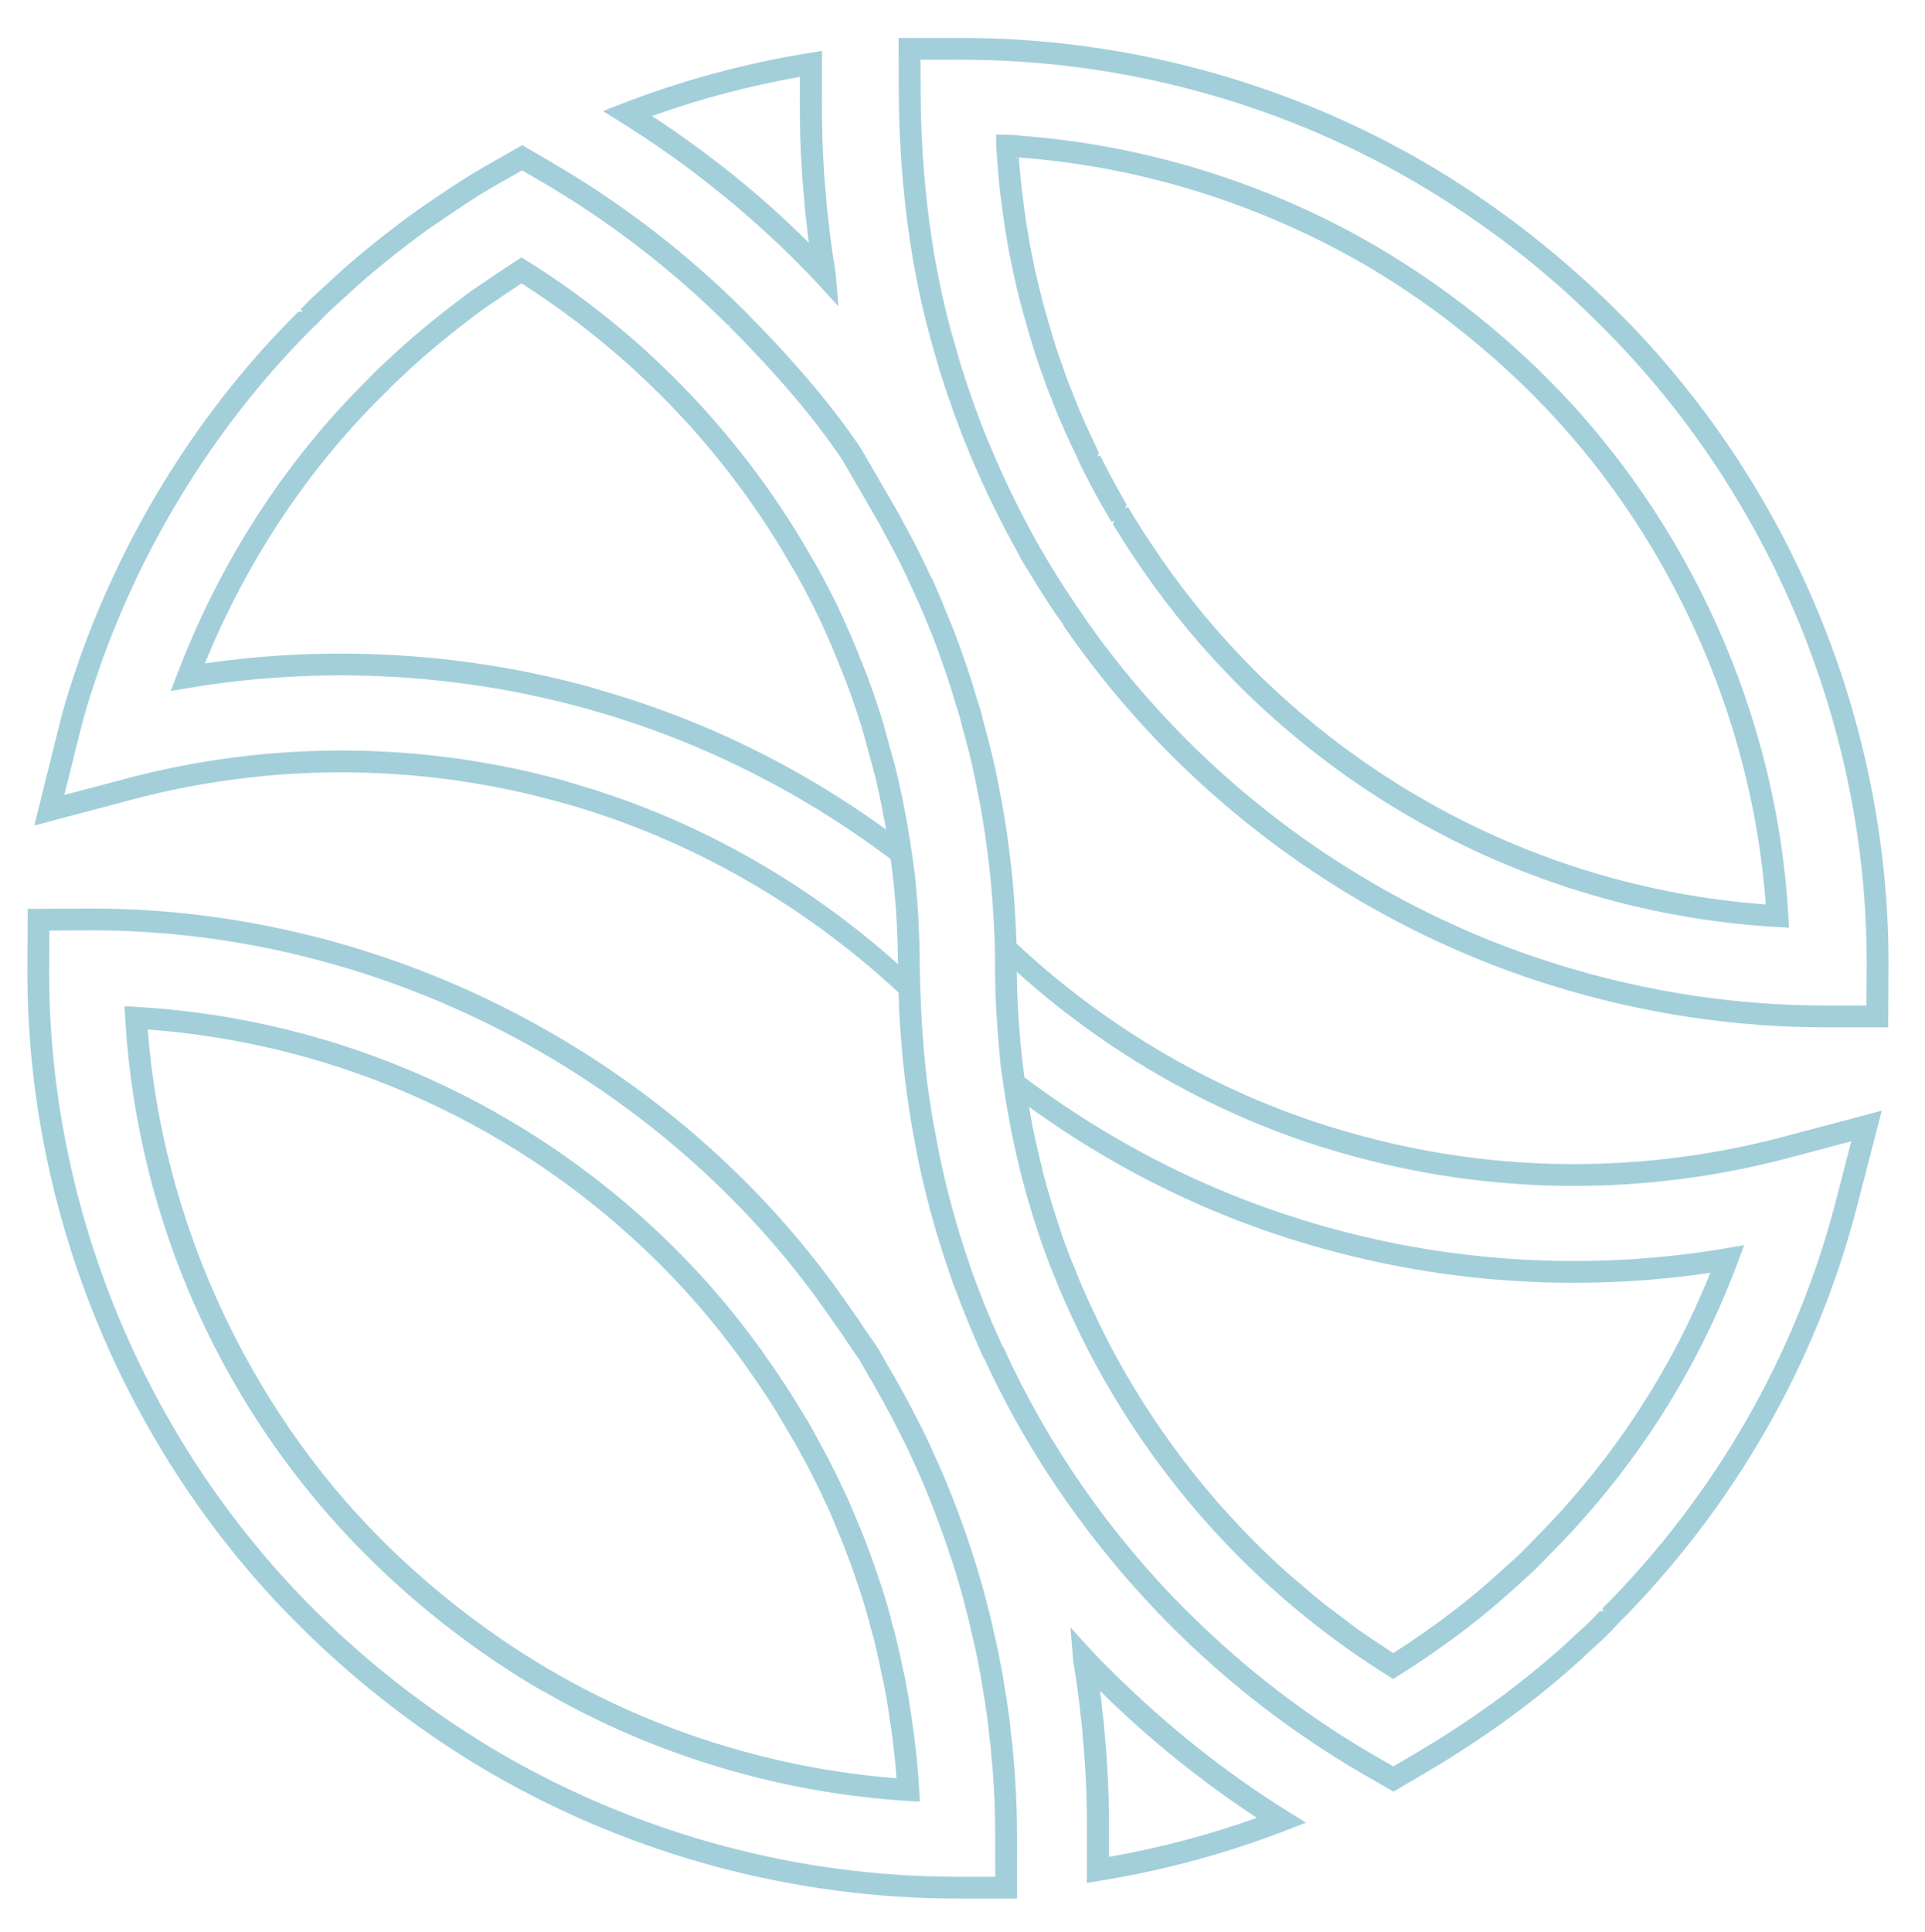
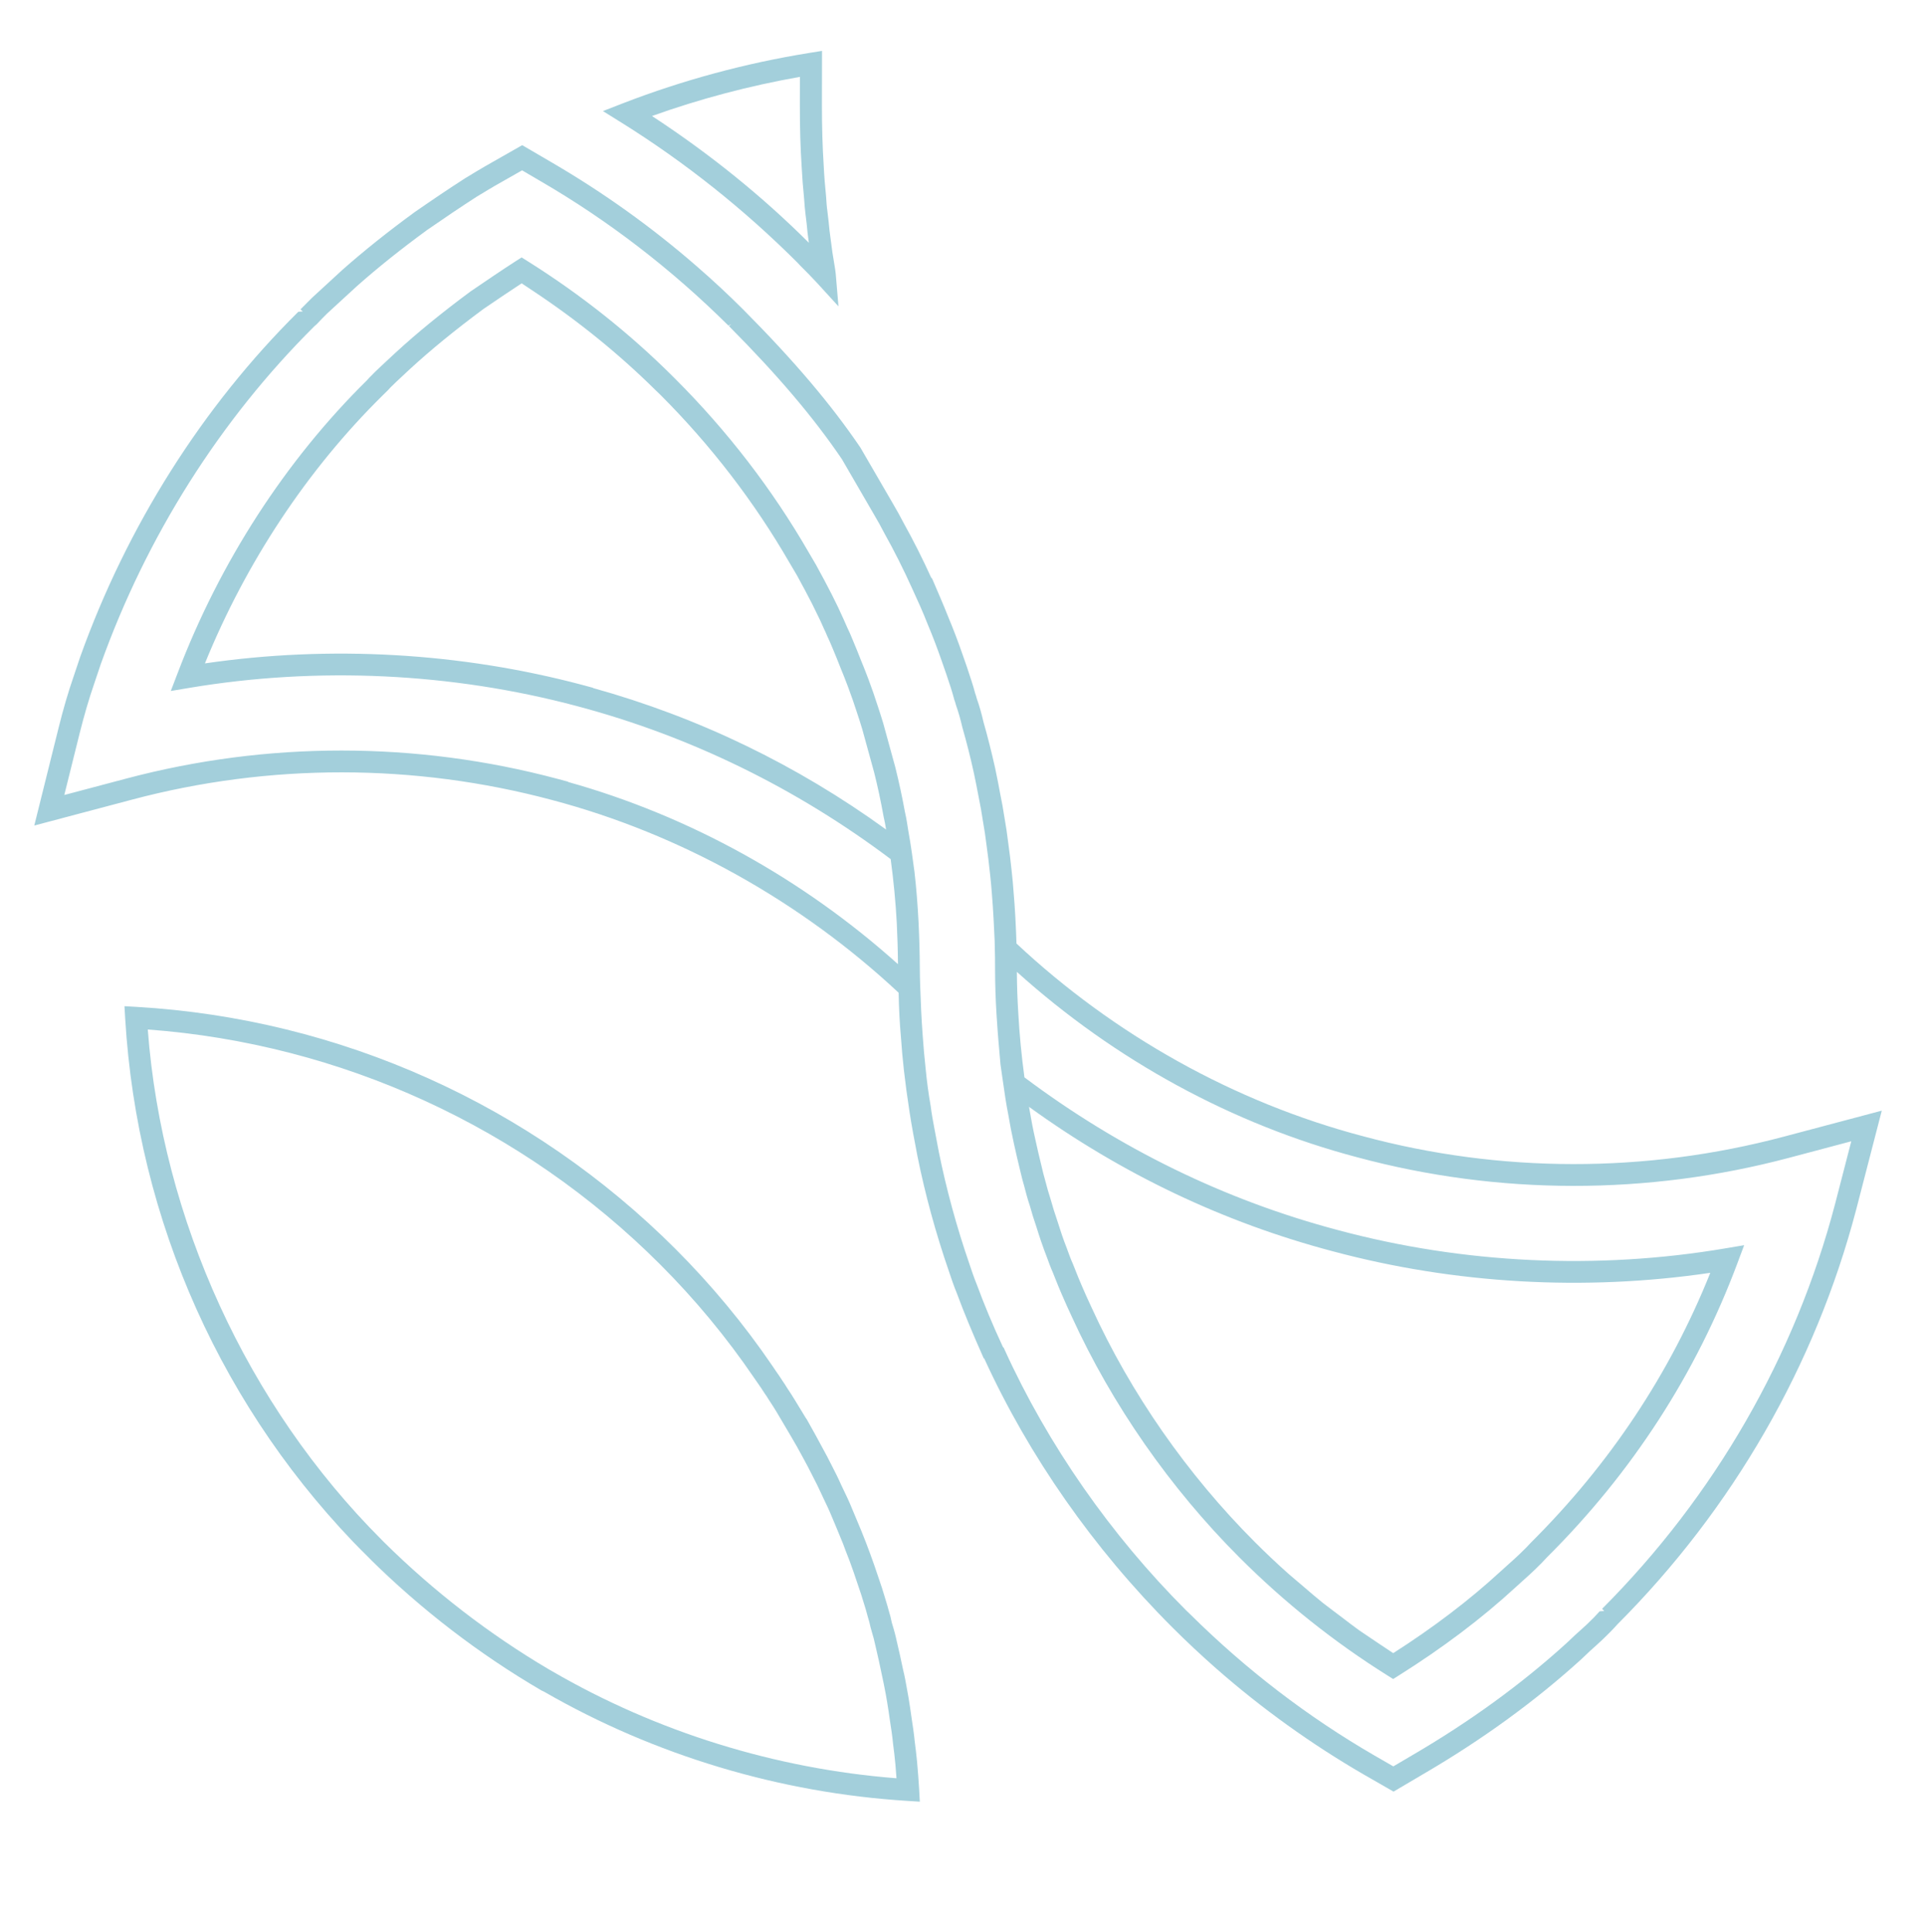
<svg xmlns="http://www.w3.org/2000/svg" version="1.2" viewBox="0 0 575 577" width="575" height="577">
  <defs>
    <clipPath clipPathUnits="userSpaceOnUse" id="cp1">
      <path d="m630.51 240.36l-132.93 132.94-295.57-295.57 132.93-132.94z" />
    </clipPath>
    <clipPath clipPathUnits="userSpaceOnUse" id="cp2">
-       <path d="m483.4 93.24c51.31 51.32 80.72 122.18 80.7 194.41l-0.09 19.21-17.68 0.01c-27.89 0.08-55.69-4.11-82.61-12.45-42.6-13.15-81.95-36.93-113.79-68.77-11.76-11.76-22.5-24.62-31.9-38.24l-0.16-0.23-0.4-0.85c-1.16-1.48-2.26-3.1-3.23-4.61-0.94-1.38-1.9-2.85-2.85-4.33l-0.58-0.96c-0.85-1.29-1.53-2.42-2.2-3.54l-3.31-5.36c-0.53-0.97-1-1.84-1.44-2.75q-3.16-5.68-6.13-11.62c-1.99-3.97-3.89-8.01-5.66-12.05q-0.8-1.74-1.56-3.59l-1.06-2.52q-1.06-2.52-2.06-5.05l-2.12-5.66c-0.56-1.51-1.07-2.93-1.52-4.42-0.44-1.03-0.92-2.4-1.32-3.84-0.22-0.48-0.48-1.33-0.73-2.26-0.75-2.08-1.42-4.4-2.1-6.79-2.3-7.75-4.18-15.29-5.71-23.02l-1.16-6.2c-2.67-15.72-4.11-32.05-4.25-48.56l-0.08-17.87h17.85c48.82-0.16 96.92 12.66 139.1 37.08 20.48 11.94 39.78 26.79 57.36 44.15zm-4.54 4.67l-1.45-1.44c-16.19-16.2-34.8-30.47-55.32-42.43-41.18-23.84-88.16-36.36-135.82-36.2l-11.32 0.01 0.06 11.28c0.13 16.14 1.53 32.11 4.14 47.48l1.15 6.11c1.47 7.47 3.3 14.81 5.57 22.43 0.64 2.3 1.27 4.49 2.05 6.66 0.25 0.9 0.43 1.52 0.69 2.13 0.43 1.5 0.81 2.62 1.27 3.74 0.5 1.61 0.97 2.87 1.43 4.13l1.95 5.23c0.71 1.78 1.41 3.59 2.19 5.39l0.89 2.12q0.79 1.94 1.67 3.88 2.64 6.01 5.55 11.8 2.9 5.81 6.01 11.41c0.57 1.05 1.09 1.99 1.71 2.93 0.56 1.08 1.01 1.85 1.46 2.57 0.86 1.49 1.67 2.77 2.46 4.05l0.94 1.5c0.08 0.09 0.37 0.55 0.63 0.98 1.01 1.6 1.94 3.03 2.87 4.39q1.55 2.4 3.21 4.77l0.74 1.15c9.06 13.1 19.52 25.62 30.97 37.08 31.09 31.08 69.5 54.3 111.09 67.13 26.28 8.15 53.42 12.24 80.68 12.15l11.19 0.01 0.07-12.7c0.02-70.53-28.68-139.69-78.73-189.74z" />
-     </clipPath>
+       </clipPath>
    <clipPath clipPathUnits="userSpaceOnUse" id="cp3">
-       <path d="m462.29 113.15c42.41 42.41 68.57 100.8 71.88 160.31l0.2 3.64-3.64-0.21c-20.01-1.16-39.82-4.76-58.92-10.7-38.16-11.77-73.37-33.04-101.83-61.5-10.52-10.52-20.12-22.04-28.55-34.26-1.25-1.76-2.43-3.54-3.54-5.24l-0.86-1.31c-0.91-1.36-1.74-2.62-2.49-3.9-0.67-1.02-1.39-2.22-2.1-3.39l0.37-1.18-0.78 0.49-1.68-2.81c-1.71-2.95-3.32-5.82-4.87-8.84l-1.31-2.56c-0.33-0.55-0.68-1.25-1.03-1.97l-0.73-1.54c-0.36-0.72-0.72-1.52-1.03-2.32-0.14-0.19-0.4-0.77-0.66-1.36-0.72-1.42-1.46-3-2.14-4.59-0.27-0.52-0.63-1.26-0.89-2.08-0.71-1.5-1.42-3.06-2.05-4.69l-0.61-1.55q-0.5-1.18-0.91-2.41c-0.92-2.09-1.83-4.58-2.66-7.05l-1.3-3.6c-1.1-3.25-2.13-6.63-3.08-9.94-0.95-3.23-1.9-6.61-2.71-9.92l-0.18-0.72c-0.12-0.55-0.23-1.05-0.4-1.56-0.96-4.11-1.76-7.92-2.5-11.79l-1.02-5.93c-0.57-3.93-1.05-7.27-1.46-10.59-0.37-3.32-0.67-6.35-0.88-9.37l-0.09-1.07c-0.07-0.8-0.14-1.6-0.14-2.35-0.06-0.3-0.14-1.02-0.15-1.74v-3.39l6.63 0.23v0.1c37 2.67 73.47 13.82 105.53 32.27 19.42 11.24 36.91 24.72 52.58 40.39zm-4.49 4.72c-15.3-15.27-32.22-28.35-50.29-38.89-31.98-18.47-67.74-29.44-103.98-32l-0.12 0.17 0.92-0.08 0.09 1.16q0.33 4.37 0.86 8.75c0.37 3.37 0.82 6.46 1.26 9.55l1.17 6.89q1.06 5.62 2.35 11.2c0.15 0.41 0.31 1.13 0.48 1.85 0.94 3.87 1.86 7.15 2.79 10.29 0.93 3.24 1.93 6.52 3 9.66l1.29 3.58c0.78 2.36 1.62 4.65 2.59 6.89 0.31 0.91 0.56 1.53 0.81 2.14l0.55 1.4c0.72 1.84 1.38 3.28 2.02 4.7 0.42 1.11 0.65 1.56 0.88 2.01 0.72 1.66 1.42 3.12 2.12 4.51 0.26 0.61 0.43 1 0.65 1.4 0.36 0.85 0.68 1.56 0.99 2.24l-0.47 1.07 0.82-0.4 0.42 0.88 2.28 4.44c1.7 3.19 3.43 6.27 5.22 9.43l-0.37 1.16 0.78-0.49 0.73 1.19c0.81 1.38 1.56 2.67 2.43 3.96 0.74 1.27 1.46 2.36 2.16 3.43l4.52 6.71c8.22 11.92 17.57 23.15 27.83 33.41 27.71 27.7 62 48.41 99.17 59.9 17.4 5.4 35.45 8.83 53.68 10.16-4.07-56.59-29.41-112.05-69.63-152.27z" />
+       <path d="m462.29 113.15c42.41 42.41 68.57 100.8 71.88 160.31l0.2 3.64-3.64-0.21c-20.01-1.16-39.82-4.76-58.92-10.7-38.16-11.77-73.37-33.04-101.83-61.5-10.52-10.52-20.12-22.04-28.55-34.26-1.25-1.76-2.43-3.54-3.54-5.24l-0.86-1.31c-0.91-1.36-1.74-2.62-2.49-3.9-0.67-1.02-1.39-2.22-2.1-3.39l0.37-1.18-0.78 0.49-1.68-2.81c-1.71-2.95-3.32-5.82-4.87-8.84l-1.31-2.56c-0.33-0.55-0.68-1.25-1.03-1.97l-0.73-1.54c-0.36-0.72-0.72-1.52-1.03-2.32-0.14-0.19-0.4-0.77-0.66-1.36-0.72-1.42-1.46-3-2.14-4.59-0.27-0.52-0.63-1.26-0.89-2.08-0.71-1.5-1.42-3.06-2.05-4.69l-0.61-1.55q-0.5-1.18-0.91-2.41c-0.92-2.09-1.83-4.58-2.66-7.05l-1.3-3.6c-1.1-3.25-2.13-6.63-3.08-9.94-0.95-3.23-1.9-6.61-2.71-9.92l-0.18-0.72c-0.12-0.55-0.23-1.05-0.4-1.56-0.96-4.11-1.76-7.92-2.5-11.79l-1.02-5.93c-0.57-3.93-1.05-7.27-1.46-10.59-0.37-3.32-0.67-6.35-0.88-9.37l-0.09-1.07c-0.07-0.8-0.14-1.6-0.14-2.35-0.06-0.3-0.14-1.02-0.15-1.74v-3.39l6.63 0.23v0.1c37 2.67 73.47 13.82 105.53 32.27 19.42 11.24 36.91 24.72 52.58 40.39zm-4.49 4.72c-15.3-15.27-32.22-28.35-50.29-38.89-31.98-18.47-67.74-29.44-103.98-32l-0.12 0.17 0.92-0.08 0.09 1.16q0.33 4.37 0.86 8.75c0.37 3.37 0.82 6.46 1.26 9.55l1.17 6.89q1.06 5.62 2.35 11.2c0.15 0.41 0.31 1.13 0.48 1.85 0.94 3.87 1.86 7.15 2.79 10.29 0.93 3.24 1.93 6.52 3 9.66c0.78 2.36 1.62 4.65 2.59 6.89 0.31 0.91 0.56 1.53 0.81 2.14l0.55 1.4c0.72 1.84 1.38 3.28 2.02 4.7 0.42 1.11 0.65 1.56 0.88 2.01 0.72 1.66 1.42 3.12 2.12 4.51 0.26 0.61 0.43 1 0.65 1.4 0.36 0.85 0.68 1.56 0.99 2.24l-0.47 1.07 0.82-0.4 0.42 0.88 2.28 4.44c1.7 3.19 3.43 6.27 5.22 9.43l-0.37 1.16 0.78-0.49 0.73 1.19c0.81 1.38 1.56 2.67 2.43 3.96 0.74 1.27 1.46 2.36 2.16 3.43l4.52 6.71c8.22 11.92 17.57 23.15 27.83 33.41 27.71 27.7 62 48.41 99.17 59.9 17.4 5.4 35.45 8.83 53.68 10.16-4.07-56.59-29.41-112.05-69.63-152.27z" />
    </clipPath>
    <clipPath clipPathUnits="userSpaceOnUse" id="cp4">
      <path d="m370.3 500.58l-132.94 132.93-295.57-295.57 132.94-132.93z" />
    </clipPath>
    <clipPath clipPathUnits="userSpaceOnUse" id="cp5">
      <path d="m222.66 352.94c9.18 9.18 17.7 19.05 25.32 29.33l0.74 0.92c0 0 7.29 10.38 7.32 10.4 0.39 0.39 0.64 0.88 0.79 1.21l1.7 2.52 0.29 0.38 3.63 5.33v0.04l2.94 5.15c0.34 0.54 0.75 1.21 1.09 1.88l0.56 0.95c1.75 3.06 3.44 6.12 5.07 9.24l3.06 5.95c1.4 2.75 2.65 5.49 3.91 8.28 2.6 5.65 4.98 11.38 7.05 17.04l0.87 2.4c0.52 1.34 1 2.75 1.5 4.15l0.55 1.63c0.95 2.7 1.83 5.49 2.7 8.27 0.97 3.12 1.86 6.22 2.67 9.39 0.8 3.07 1.62 6.25 2.28 9.42 0.63 2.54 1.23 5.22 1.75 7.95 0.56 2.69 1.07 5.51 1.5 8.31 0.15 0.46 0.15 0.97 0.15 1.28 0.47 2.3 0.91 5.19 1.28 8.08 0.21 1.53 0.37 3.03 0.51 4.61l0.43 3.46c0.15 1.08 0.22 2.2 0.31 3.31q0.43 4.2 0.66 8.51c0.33 5.17 0.51 10.87 0.51 16.92l-0.01 17.83h-17.76c-48.7 0.01-96.75-12.86-138.94-37.18l-1.17-0.67c-20.3-11.92-39.25-26.55-56.32-43.48l-0.69-0.69c-51.32-51.32-80.75-122.3-80.74-194.76l0.09-18.83 17.58-0.09c72.81-0.44 144.55 29.29 196.82 81.56zm-4.58 4.65c-51.07-51.07-121.13-80.13-192.21-79.7l-11.13 0.06-0.06 12.36c-0.01 70.74 28.73 140.04 78.84 190.15l0.66 0.66c16.86 16.73 35.77 31.22 56.18 43.07 41.27 23.8 88.19 36.39 135.67 36.38h11.25l-0.01-11.24c0.01-5.89-0.15-11.48-0.48-16.62-0.15-2.81-0.36-5.51-0.66-8.2-0.06-1.15-0.13-2.16-0.27-3.18l-0.44-3.57c-0.15-1.57-0.29-2.97-0.5-4.45q-0.54-4.21-1.28-8.36c-0.52-3.42-1.02-6.2-1.58-8.9-0.5-2.68-1.08-5.22-1.71-7.77-0.67-3.2-1.46-6.26-2.24-9.25-0.78-3.09-1.65-6.08-2.56-9.08-0.86-2.7-1.73-5.41-2.65-8.07l-0.35-1.02c-0.53-1.55-1.06-3.1-1.64-4.62l-0.9-2.44c-2-5.46-4.31-11.04-6.85-16.58-1.23-2.73-2.44-5.36-3.79-7.99l-3.04-5.93q-2.57-4.91-5.36-9.73c-0.55-1.01-0.85-1.5-1.17-1.99l-2.98-5.2-2-2.97-1.1-1.58-1.38-2.1-1.77-2.58-7.17-10.12c-7.59-10.32-16.11-20.23-25.32-29.44z" />
    </clipPath>
    <clipPath clipPathUnits="userSpaceOnUse" id="cp6">
      <path d="m562.09 331.74l-7.62 29.46c-12.19 46.54-36.84 89.4-71.32 123.95-2.98 3.32-5.65 5.7-8.23 8l-2.54 2.41c-13.81 12.56-29.71 24.12-47.28 34.36l-8.85 5.22-8.97-5.15c-15.61-9.06-30.39-19.68-43.95-31.58-4.47-3.93-8.91-8.08-13.18-12.35-23.57-23.57-42.81-51.14-56.12-80.21l-0.25-0.25-0.19-0.44c-3.04-6.84-5.63-13.03-7.86-19.08-0.83-1.98-1.56-4.17-2.29-6.35-3.95-11.45-7.09-22.94-9.39-34.36l-1.31-6.93q-0.58-3.18-1.07-6.36c-0.7-4.6-1.22-8.4-1.66-12.29-0.38-3.31-0.67-6.62-0.89-9.86q-0.57-6.34-0.7-13.41c-29.19-27.26-65.1-47.4-103.55-57.57-41.06-10.98-84.48-11.01-125.53-0.08l-29.1 7.71 7.26-29.19c1.37-5.53 2.84-10.56 4.49-15.34l1.94-5.78c14.01-39.15 36.56-74.81 65.18-103.15l1.33-0.1-0.69-0.61 0.09-0.09q0.02-0.02 0.06-0.06l0.39-0.39q0.06-0.06 0.12-0.13l0.28-0.27q0.08-0.08 0.15-0.15l0.31-0.32q0.25-0.24 0.49-0.49l0.32-0.32q0.08-0.08 0.16-0.16l0.44-0.44q0.07-0.06 0.13-0.13l0.54-0.54 9.08-8.35c6.52-5.75 13.55-11.37 21.52-17.19 5.31-3.68 10.27-7.04 15.15-10.17l3.56-2.15c1.48-0.89 3.02-1.77 4.57-2.65l8.87-5.05 8.81 5.15c15.39 8.96 29.96 19.39 43.3 31.01 4.92 4.27 9.56 8.59 13.81 12.84 15.32 15.41 26.32 28.4 35.1 41.33l9.63 16.59q1.76 2.98 3.33 6.01c2.9 5.2 5.65 10.67 8.17 16.22l0.24 0.25 0.22 0.45c1.59 3.76 3.15 7.24 4.57 10.87 1.51 3.61 2.93 7.3 4.26 11.14 0.95 2.69 1.91 5.42 2.78 8.21q0.6 1.83 1.08 3.66c0.14 0.33 0.32 0.95 0.51 1.66 0.7 1.93 1.39 4.36 1.97 6.89 0.62 2.1 1.2 4.38 1.79 6.66 0.59 2.37 1.19 4.8 1.7 7.14l0.17 0.84c0.48 2.34 0.93 4.51 1.31 6.69 0.5 2.35 0.95 4.88 1.33 7.4q0.64 3.54 1.09 7.35c0.38 2.74 0.74 5.53 1.03 8.39 0.23 2.13 0.45 4.28 0.59 6.49 0.22 2.42 0.37 4.92 0.52 7.42l0.22 4.67q0.08 1.57 0.11 3.13c29.17 27.31 65.08 47.44 103.55 57.57 40.95 11.03 84.36 11.08 125.54 0.15zm-9.11 9.15l-18.6 4.94c-42.27 11.23-86.84 11.18-128.89-0.14-37.25-9.81-72.39-28.95-101.75-55.4 0.02 4.13 0.17 8.3 0.43 12.42 0.34 6.26 0.96 12.68 1.83 19.09 28.15 21.13 59.8 36.68 93.72 45.64 37.35 10.03 77.36 11.92 115.69 5.43l5.57-0.94-1.98 5.3c-12.36 33.08-31.51 62.65-56.88 87.89-1.98 2.22-5.05 5.1-7.25 7.03l-2.21 2c-10.01 9.22-21.72 18.06-34.79 26.27l-1.74 1.09-1.73-1.09c-15.87-9.94-30.74-21.78-44.16-35.2-20.77-20.78-38.1-45.68-50.12-72.01-1.02-2.18-1.98-4.31-2.93-6.51-0.75-1.71-1.46-3.49-2.15-5.23l-0.58-1.45c-0.6-1.32-1.15-2.86-1.69-4.33-1.31-3.39-2.29-6.29-3.18-9.19-0.72-2.06-1.39-4.23-1.99-6.41-0.63-1.85-1.16-3.81-1.68-5.85-0.38-1.25-0.74-2.69-1.08-4.13-0.75-3.02-1.34-5.65-1.93-8.29q-0.99-4.43-1.77-9.09c-0.59-2.93-1.03-5.96-1.47-9.07l-0.82-5.68c-0.01-0.03-0.34-3.66-0.66-7.63l-0.05-0.65q-0.04-0.48-0.08-0.97l-0.05-0.65c-0.14-1.83-0.26-3.6-0.34-5-0.28-4.53-0.44-9.16-0.44-13.72 0-2.21-0.01-4.35-0.08-6.33 0-1.38-0.07-2.59-0.13-3.85l-0.24-4.81q-0.19-3.62-0.49-7.27c-0.14-2.02-0.33-3.91-0.53-5.8-0.34-3.33-0.7-6.05-1.07-8.77-0.29-2.44-0.64-4.77-1.06-7.11q-0.55-3.73-1.28-7.23c-0.45-2.47-0.94-4.84-1.43-7.2q-0.8-3.68-1.67-7.09c-0.57-2.21-1.14-4.42-1.79-6.64-0.57-2.46-1.19-4.62-1.9-6.63-0.2-0.74-0.31-1.15-0.5-1.61-0.38-1.44-0.72-2.55-1.06-3.64-0.86-2.73-1.8-5.37-2.73-8.03-1.29-3.71-2.64-7.27-4.14-10.83-1.45-3.72-3.03-7.21-4.68-10.78q-3.89-8.61-8.23-16.37c-1.03-1.99-2.08-3.91-3.22-5.81l-9.52-16.41c-8.45-12.45-19.17-25.09-33.72-39.73l0.66-0.64-0.82 0.49c-17.11-16.97-35.92-31.41-56.09-43.13l-5.56-3.26-5.61 3.19c-1.86 1.05-3.17 1.8-4.44 2.57l-3.47 2.09c-4.74 3.06-9.64 6.36-14.82 9.95-7.75 5.66-14.6 11.13-20.92 16.72l-8.95 8.22c-0.96 0.96-2.1 2.09-3.15 3.24l-0.68 0.59c-28.15 27.94-50.15 62.76-63.82 100.96l-1.93 5.74c-1.6 4.63-3.01 9.48-4.35 14.81l-4.6 18.5 18.45-4.89c42.15-11.21 86.71-11.19 128.88 0.07l3.16 0.85-0.01 0.08c36.07 10.09 70.09 28.88 98.54 54.42-0.04-4.48-0.18-8.49-0.36-12.34-0.33-6.11-0.94-12.52-1.82-19.04-28.04-21.09-59.69-36.68-93.73-45.71-37.43-9.97-77.43-11.85-115.69-5.45l-5.61 0.94 2.03-5.3c12.64-33.22 32.21-63.48 56.58-87.52l0.69-0.76c1.13-1.19 2.31-2.31 3.48-3.41l4.32-4.02c6.4-5.89 13.74-11.89 22.45-18.34 4.7-3.21 9.43-6.42 13.5-9.04l1.75-1.11 1.75 1.1c15.97 10.02 30.63 21.68 43.59 34.63l0.64 0.64c15.52 15.52 28.87 32.87 39.68 51.58l2.24 3.82c3.66 6.64 6.27 11.78 8.23 16.22 0.52 1.13 0.85 1.88 1.13 2.56 0.53 1.11 1.13 2.41 1.67 3.79q1.26 2.99 2.47 6.1c0.54 1.26 1.07 2.65 1.6 4.01l0.66 1.73c0.97 2.62 1.86 5.13 2.68 7.73 0.57 1.68 1.11 3.43 1.65 5.18l3.62 13.18c1.09 4.37 2.06 8.87 2.89 13.42 0.41 1.74 0.7 3.64 0.99 5.53 0.41 2.34 0.78 4.53 1.07 6.65l0.78 5.65c0.58 4.99 0.94 9.9 1.21 14.91 0.22 4.57 0.37 9.33 0.38 13.8 0.01 2.09 0.06 3.69 0.11 5.31 0.18 5.42 0.39 9.91 0.72 14.44 0.26 3.76 0.55 6.98 0.9 10.2q0.55 5.81 1.51 11.25c0.3 2.4 0.72 4.66 1.15 6.92l1.3 6.87c2.25 11.12 5.31 22.35 9.1 33.34 0.71 2.13 1.41 4.22 2.25 6.26 2.19 5.95 4.73 12.04 7.79 18.63l0.26 0.26 0.22 0.5c12.95 28.49 31.72 55.38 54.22 77.88l1.34 1.28c16.52 16.38 35 30.54 54.91 42.08l5.66 3.26 5.62-3.31c17.18-10.01 32.69-21.29 46.12-33.5l2.64-2.49c2.46-2.19 4.97-4.43 7.26-7.03l1.37-0.08-0.65-0.65c33.66-33.73 57.72-75.57 69.61-120.99zm-355.79-223.03l-1.53-1.47c-10.83-10.71-23.05-20.6-36.29-29.4 0 0-2.84-1.91-3.55-2.36-3.59 2.35-7.6 5.06-11.48 7.71-8.45 6.27-15.6 12.11-21.8 17.81l-4.17 3.89q-0.91 0.87-1.8 1.75l-0.62 0.69-1.66 1.63c-22.41 22.08-40.75 49.73-53.08 80.04 37.41-5.47 76.37-3.24 112.78 6.44l3.14 0.85-0.01 0.06c31.5 8.76 60.94 22.98 87.56 42.28-0.23-1.36-0.44-2.63-0.75-3.88q-1.23-6.85-2.81-13.14l-3.55-12.91c-0.51-1.65-1.02-3.35-1.6-5.03-0.81-2.55-1.66-4.96-2.59-7.45l-0.52-1.37c-0.65-1.69-1.14-2.98-1.68-4.23-0.8-2.06-1.59-4.04-2.43-6.01-0.56-1.41-1.1-2.57-1.64-3.73q-0.51-1.24-0.98-2.19c-0.46-1.04-0.83-1.87-1.2-2.67l-0.33-0.67-2.03-4.15-2.1-4.02-2.41-4.46-2.22-3.76c-10.53-18.23-23.53-35.14-38.65-50.25zm313.68 262.32c-37.5 5.54-76.47 3.32-112.83-6.45-32.52-8.59-63.01-23.1-90.67-43.13q0.08 0.49 0.17 0.98c0.51 3.06 1.08 5.98 1.73 8.82 0.6 2.71 1.16 5.23 1.8 7.75 0.39 1.67 0.72 3.04 1.11 4.35 0.52 2 1.02 3.82 1.64 5.7 0.62 2.21 1.24 4.24 1.95 6.27 0.89 2.86 1.8 5.61 2.86 8.29l0.26 0.71c0.48 1.33 0.97 2.69 1.57 4l0.58 1.45c0.75 1.9 1.41 3.56 2.12 5.18 0.93 2.17 1.87 4.24 2.87 6.38 11.71 25.67 28.59 49.91 48.81 70.13q4.84 4.84 9.93 9.38 1.15 1.02 2.34 2l2.12 1.8c1.96 1.68 3.91 3.38 5.92 4.99q1.55 1.22 3.13 2.38l3.06 2.31q2.29 1.78 4.64 3.48 1.71 1.2 3.47 2.35c0 0 5.52 3.72 6.71 4.48 12.03-7.68 22.84-15.91 32.1-24.45l2.27-2.05c2.08-1.82 4.93-4.48 6.79-6.55 23.51-23.39 41.48-50.44 53.55-80.55z" />
    </clipPath>
    <clipPath clipPathUnits="userSpaceOnUse" id="cp7">
      <path d="m201.8 373.09c10.69 10.69 20.41 22.4 28.85 34.79l1.17 1.73q1.02 1.42 1.95 2.89 0.69 0.97 1.4 2.16c0.71 1.02 1.43 2.19 2.15 3.34l3.35 5.5 0.34 0.49 0.67 1.2c1.33 2.34 2.65 4.75 3.9 7.1q1.5 2.68 2.94 5.59c0.95 1.83 1.93 3.78 2.75 5.66l0.54 1.13c0.92 1.9 1.83 3.8 2.62 5.76l2.92 6.99c0.89 2.22 1.77 4.44 2.59 6.72 0.8 2.19 1.61 4.47 2.36 6.76q1.19 3.37 2.21 6.86c0.2 0.6 0.4 1.3 0.6 2.01l0.23 0.86c0.49 1.57 0.82 2.85 1.05 4.07 0.68 2.17 1.14 3.93 1.53 5.77 0.64 2.62 1.23 5.4 1.82 8.2 0.47 1.86 0.84 3.91 1.19 5.91l0.48 2.68c0.3 1.9 0.6 3.76 0.85 5.67 0.36 2.29 0.73 4.76 0.97 7.21 0.27 1.94 0.48 4.01 0.7 6.09 0.26 3.05 0.48 5.62 0.62 8.25l0.2 3.66-3.65-0.23c-38.12-2.36-75.62-13.63-108.52-32.58l-0.8-0.38c-18.67-10.89-36.07-24.25-51.68-39.72l-0.76-0.75c-42.79-42.79-68.34-99.72-71.95-160.29l-0.21-3.65 3.65 0.21c60.7 3.55 117.87 29.24 160.97 72.34zm-4.62 4.58c-41-41-95.31-65.9-153.04-70.17 4.3 56.78 29.72 112.28 69.85 152.41l0.69 0.7c14.84 14.69 31.41 27.48 49.26 38.01l1.09 0.62c31.12 18.07 66.61 29.09 102.75 31.91l-0.3-3.9c-0.23-2.36-0.44-4.37-0.72-6.37-0.23-2.47-0.6-4.78-0.95-7.05-0.25-1.91-0.54-3.67-0.83-5.47l-0.38-2.22c-0.38-2.07-0.81-4.13-1.24-6.13-0.58-2.73-1.15-5.46-1.79-8.12-0.37-1.73-0.78-3.31-1.27-4.89l-0.27-0.96c-0.22-1.03-0.47-2.05-0.79-3.01l-0.2-0.73q-0.36-1.39-0.75-2.61c-0.68-2.32-1.39-4.5-2.16-6.69q-1.13-3.45-2.31-6.65c-0.27-0.75-1.23-3.17-1.23-3.17l-0.35-0.94q-0.41-1.16-0.9-2.3c-0.24-0.66-2.54-6.12-2.54-6.12l-0.4-0.95c-0.74-1.82-1.59-3.58-2.43-5.33l-0.64-1.37c-0.79-1.76-1.71-3.59-2.62-5.34-0.94-1.89-1.87-3.65-2.85-5.43-1.25-2.34-2.53-4.61-3.89-6.89l-4.05-6.85c-0.8-1.29-1.48-2.4-2.23-3.5-0.5-0.83-0.9-1.43-1.37-2.09-0.63-1.02-1.24-1.88-1.84-2.75l-1.22-1.76c-8.22-12.08-17.66-23.48-28.08-33.89z" />
    </clipPath>
    <clipPath clipPathUnits="userSpaceOnUse" id="cp8">
      <path d="m390.1 544.42l-6.16 2.38c-17.78 6.87-36.45 11.91-55.49 14.98l-3.81 0.62 0.03-16.12c0.01-6.37-0.18-12.64-0.53-18.13-0.15-3.18-0.41-6.2-0.71-9.22-0.12-1.77-0.21-3.14-0.39-4.47l-0.37-2.96q-0.26-2.89-0.56-5c-0.36-2.92-0.77-5.72-1.26-8.53-0.13-0.75-0.25-1.53-0.31-2.23l-0.8-9.66 6.52 7.15c1.58 1.72 3.27 3.41 4.9 5.04 16.81 16.78 34.61 30.98 53.34 42.66zm-14.67-1.46c-16.73-10.97-32.48-23.71-46.86-37.91l0.08 0.58c0.2 1.45 0.41 3.23 0.58 5.18l0.34 2.79c0.2 1.41 0.3 2.93 0.4 4.4 0.34 3.39 0.59 6.53 0.75 9.76 0.37 5.67 0.56 12.08 0.54 18.52l-0.01 8.36c15.08-2.65 29.93-6.58 44.18-11.68z" />
    </clipPath>
    <clipPath clipPathUnits="userSpaceOnUse" id="cp9">
      <path d="m245.54 15.2l-0.03 16.12c-0.01 6.35 0.17 12.62 0.53 18.13 0.15 3.18 0.4 6.19 0.71 9.21 0.1 1.56 0.19 3.04 0.4 4.48l0.35 2.96q0.26 2.9 0.57 4.99c0.35 2.93 0.76 5.73 1.26 8.53 0.13 0.77 0.24 1.54 0.31 2.24l0.81 9.65-6.53-7.15c-1.58-1.72-3.27-3.4-4.9-5.03l-0.71-0.77c-15.97-15.98-33.68-30.07-52.63-41.9l-5.59-3.48 6.15-2.39c17.77-6.86 36.44-11.91 55.49-14.98zm-6.61 7.76c-15.06 2.65-29.9 6.58-44.18 11.69 17.26 11.3 33.02 24.04 46.86 37.87l-0.07-0.54c-0.21-1.46-0.43-3.24-0.59-5.18l-0.34-2.79c-0.21-1.55-0.32-3.19-0.43-4.78q-0.47-4.52-0.72-9.38c-0.37-5.55-0.56-11.96-0.54-18.52z" />
    </clipPath>
  </defs>
  <style>.a{fill:#a3cfdb}</style>
  <g style="opacity:25">
    <g clip-path="url(#cp1)">
      <g clip-path="url(#cp2)">
        <path class="a" d="m334.9-55.2l295.6 295.6-132.9 132.9-295.6-295.6 132.9-132.9z" />
      </g>
    </g>
    <g clip-path="url(#cp3)">
-       <path class="a" d="m343.4-5.7l236.9 236.9-91.9 91.9-236.9-236.9 91.9-91.9z" />
-     </g>
+       </g>
    <g clip-path="url(#cp4)">
      <g clip-path="url(#cp5)">
-         <path class="a" d="m74.7 205l295.6 295.6-132.9 132.9-295.6-295.6 132.9-132.9z" />
-       </g>
+         </g>
    </g>
    <g clip-path="url(#cp6)">
      <path class="a" d="m206.2-24.1l393.2 393.2-233.3 233.3-393.2-393.2 233.3-233.3z" />
    </g>
    <g clip-path="url(#cp7)">
      <path class="a" d="m83.2 254.5l237.6 237.6-91.9 91.9-237.6-237.6 91.9-91.9z" />
    </g>
    <g clip-path="url(#cp8)">
-       <path class="a" d="m325.7 480.1l64.4 64.3-41.7 41.7-64.4-64.3 41.7-41.7z" />
-     </g>
+       </g>
    <g clip-path="url(#cp9)">
      <path class="a" d="m221.8-8.5l64.4 64.3-41.8 41.7-64.3-64.3 41.7-41.7z" />
    </g>
  </g>
</svg>